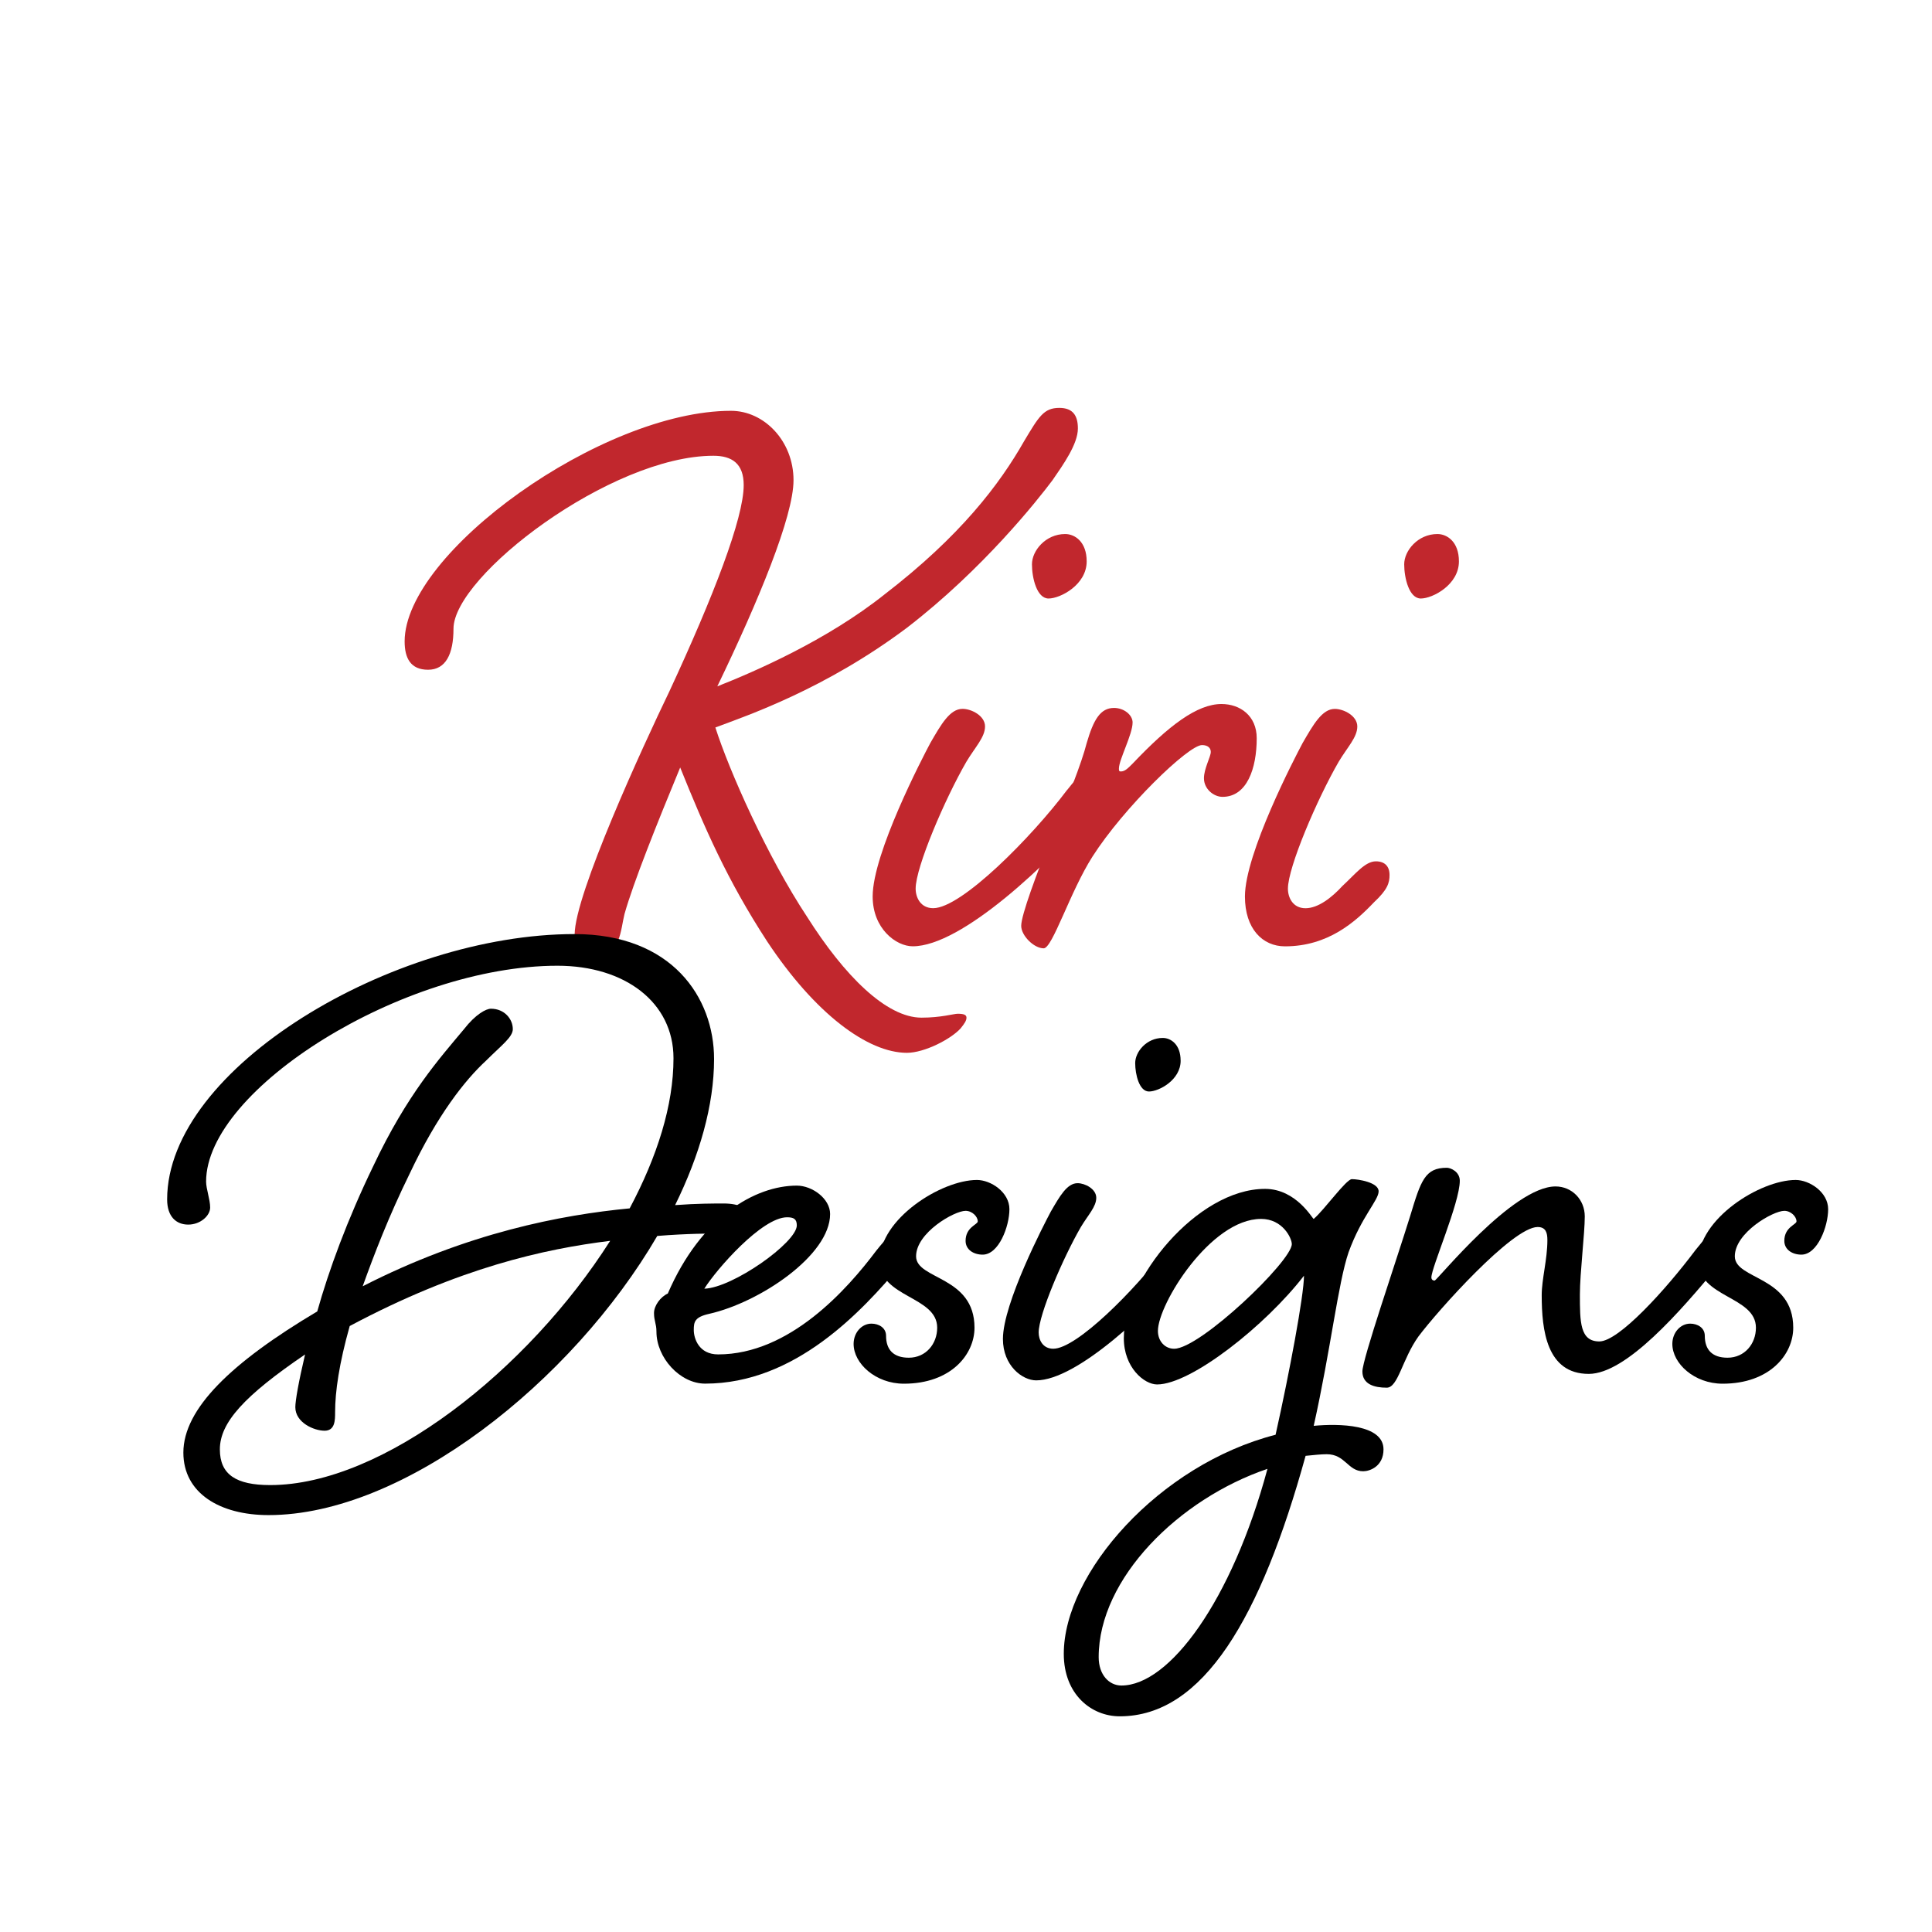
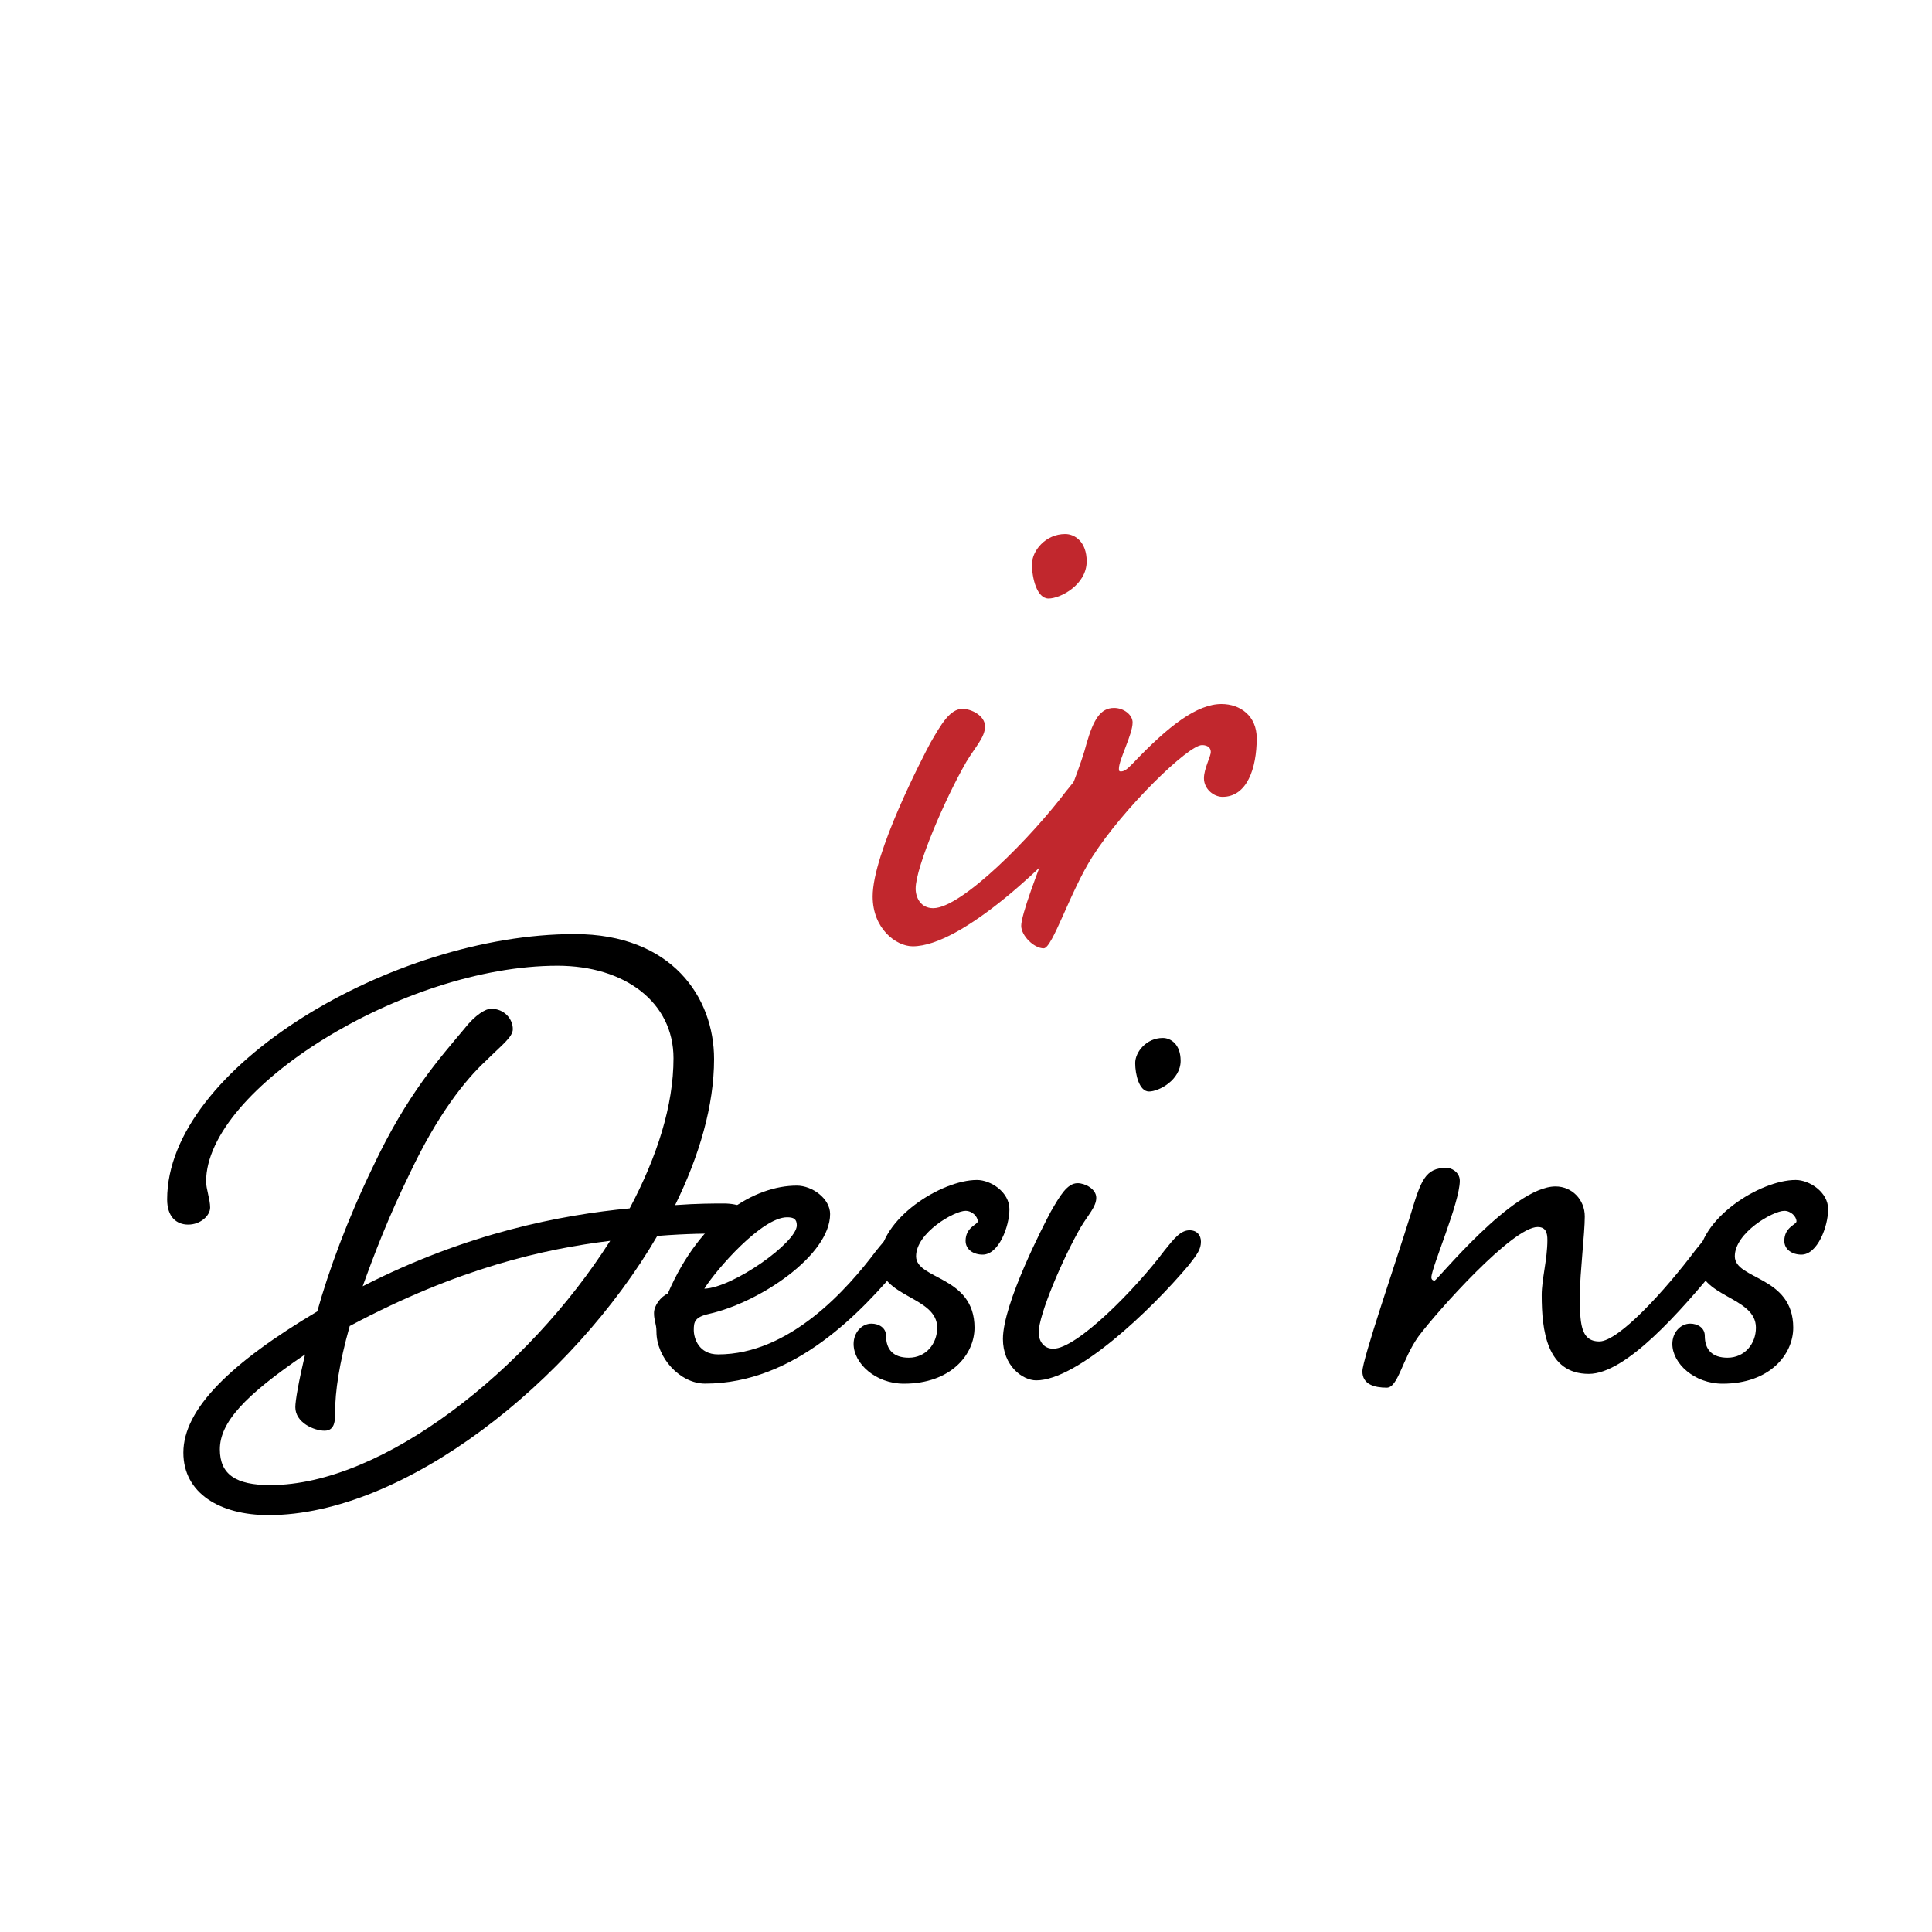
<svg xmlns="http://www.w3.org/2000/svg" id="Layer_1" data-name="Layer 1" viewBox="0 0 800 800">
  <defs>
    <style>      .cls-1, .cls-2 {        stroke-width: 0px;      }      .cls-2 {        fill: #c1272d;      }    </style>
  </defs>
  <g>
-     <path class="cls-2" d="M446.33,177.42c0,6.47-6.07,14.97-10.52,21.44-6.07,8.09-28.73,36.82-60.29,61.1-33.99,25.49-66.36,36.41-79.3,41.27,5.67,17.8,21.44,53.41,38.03,78.49,15.37,24.28,32.77,41.67,47.34,41.67,8.09,0,13.35-1.62,14.97-1.62,2.43,0,3.64.4,3.64,1.62s-.81,2.43-2.43,4.45c-4.05,4.45-14.97,10.11-22.25,10.11-16.18,0-38.03-16.18-57.86-46.13-16.59-25.49-25.89-46.93-36.01-72.02-9.71,23.47-19.42,47.74-23.06,60.69-1.62,6.47-1.62,16.99-11.33,16.99-4.86,0-9.31-3.24-9.31-8.5,0-16.59,28.32-78.09,39.25-100.75,18.21-39.25,30.75-71.62,30.75-85.37,0-8.9-4.86-12.14-12.54-12.14-42.48,0-107.63,49.77-107.63,71.62,0,10.52-3.24,16.99-10.52,16.99s-9.71-4.86-9.71-11.73c0-36.82,81.73-95.49,135.14-95.49,13.76,0,25.89,12.54,25.89,28.73,0,14.97-14.57,50.17-31.56,85.37,15.37-6.07,45.32-19.02,69.19-38.03,31.56-24.28,47.74-45.72,57.86-63.52,6.07-10.12,8.09-13.76,14.57-13.76,5.67,0,7.69,3.24,7.69,8.5Z" />
    <path class="cls-2" d="M441.88,327.12c4.86-6.07,8.09-10.12,12.54-10.12,3.64,0,5.66,2.43,5.66,5.66,0,3.64-1.62,6.07-6.07,11.73-19.42,23.06-55.84,57.45-76.07,57.45-6.88,0-16.59-7.28-16.59-20.64,0-17.8,20.63-57.45,23.87-63.52,4.45-7.69,8.09-14.16,13.35-14.16,3.64,0,9.31,2.83,9.31,7.28s-4.04,8.5-7.69,14.57c-8.9,15.38-21.04,43.7-21.04,52.6,0,3.64,2.02,8.09,7.28,8.09,11.73,0,40.86-29.54,55.43-48.96ZM449.97,232.45c0,9.71-10.92,15.38-15.78,15.38s-6.88-8.5-6.88-14.16,5.67-12.54,13.76-12.54c4.04,0,8.9,3.24,8.9,11.33Z" />
    <path class="cls-2" d="M468.98,299.21c0,4.86-5.66,15.38-5.66,19.02,0,.81,0,1.21.81,1.21,1.62,0,2.83-1.21,4.86-3.24,14.97-15.78,26.71-24.68,36.82-24.68,7.69,0,14.57,4.86,14.57,14.16,0,12.54-4.05,24.28-14.16,24.28-3.64,0-7.69-3.24-7.69-7.69,0-4.05,2.83-8.9,2.83-10.92,0-1.62-1.21-2.83-3.64-2.83-5.66,0-32.37,25.89-45.32,46.13-9.31,14.57-16.59,38.03-20.23,38.03-4.05,0-9.31-5.26-9.31-9.31,0-4.45,6.47-21.85,12.54-36.82,6.47-15.38,12.54-30.75,14.57-38.84,2.83-9.71,5.66-14.57,11.33-14.57,4.05,0,7.69,2.83,7.69,6.07Z" />
-     <path class="cls-2" d="M555.96,366.78c5.26-4.86,9.31-10.12,13.76-10.12,3.64,0,5.66,2.02,5.66,5.66,0,3.24-.81,6.07-6.47,11.33-7.69,8.09-19.02,18.21-36.82,18.21-9.31,0-16.59-7.28-16.59-20.64,0-17.8,20.63-57.45,23.87-63.52,4.45-7.69,8.09-14.16,13.35-14.16,3.64,0,9.31,2.83,9.31,7.28s-4.04,8.5-7.69,14.57c-8.9,15.38-21.04,43.7-21.04,52.6,0,3.64,2.02,8.09,7.28,8.09s10.93-4.45,15.38-9.31ZM604.11,232.45c0,9.71-10.92,15.38-15.78,15.38s-6.88-8.5-6.88-14.16,5.67-12.54,13.76-12.54c4.04,0,8.9,3.24,8.9,11.33Z" />
  </g>
  <g>
    <path class="cls-1" d="M212.35,426.1c0,3.36-4.7,6.72-11.09,13.1-8.74,8.06-20.16,22.51-31.59,46.71-8.74,17.81-14.78,33.6-19.49,46.71,43.35-22.18,82.32-29.57,110.55-32.26,11.43-21.51,18.15-42.67,18.15-62.16,0-23.19-20.16-38.31-48.05-38.31-63.84,0-145.49,51.07-145.49,89.38,0,3.02,1.68,7.39,1.68,10.75s-4.03,7.06-9.07,7.06-8.74-3.36-8.74-10.42c0-54.43,93.41-109.88,168.68-109.88,40.32,0,57.79,26.21,57.79,51.75,0,19.15-6.05,39.99-16.13,60.48,9.07-.67,16.13-.67,20.16-.67,6.05,0,11.43,2.02,11.43,6.38s-3.7,6.05-12.77,6.05c-4.03,0-13.78,0-26.21,1.01-35.28,60.48-104.84,115.59-160.95,115.59-20.16,0-35.28-9.07-35.28-25.87,0-18.14,19.82-37.3,55.44-58.47,4.7-16.8,12.43-37.97,23.18-60.15,14.11-29.91,27.55-44.69,37.63-56.79,4.71-6.05,9.07-8.4,11.09-8.4,5.71,0,9.07,4.37,9.07,8.4ZM252.67,513.8c-27.22,3.36-62.5,11.09-107.86,35.28-4.37,15.46-6.05,27.22-6.05,35.62,0,3.36,0,7.73-4.37,7.73s-12.1-3.36-12.1-9.74c0-2.69,1.34-10.42,4.03-21.84-25.2,17.14-35.28,28.23-35.28,39.31,0,10.42,6.72,14.78,20.83,14.78,46.71,0,106.85-47.71,140.79-101.14Z" />
    <path class="cls-1" d="M362.88,517.83c4.03-5.04,7.06-8.4,10.42-8.4s4.7,2.02,4.7,4.7c0,3.02-1.34,5.04-5.04,9.74-16.13,19.15-43.68,49.06-80.98,49.06-10.42,0-20.16-10.75-20.16-21.51,0-3.36-1.01-4.37-1.01-7.73,0-3.02,2.69-6.72,5.71-8.06,13.78-31.92,36.29-44.69,53.43-44.69,6.38,0,13.78,5.38,13.78,11.76,0,17.14-29.23,36.63-50.07,41.33-6.05,1.34-6.38,3.36-6.38,6.72s2.02,10.08,10.08,10.08c29.57,0,53.43-26.88,65.52-43.01ZM291.64,533.62c11.76-.34,38.3-19.15,38.3-26.21,0-2.69-1.34-3.36-4.03-3.36-10.42,0-29.23,21.51-34.27,29.57Z" />
    <path class="cls-1" d="M364.22,522.2c0-17.47,25.54-33.6,40.32-33.6,5.71,0,13.44,5.04,13.44,12.1s-4.37,18.82-11.09,18.82c-3.7,0-7.06-2.02-7.06-5.71,0-5.71,5.04-6.72,5.04-8.06,0-2.02-2.35-4.37-5.04-4.37-4.7,0-20.5,9.07-20.5,18.82s24.19,8.06,24.19,29.57c0,11.09-9.75,23.19-29.23,23.19-11.76,0-20.83-8.4-20.83-16.47,0-4.7,3.36-8.4,7.39-8.4,3.02,0,6.05,1.68,6.05,5.04,0,5.71,3.02,9.07,9.41,9.07,7.06,0,11.76-5.71,11.76-12.43,0-13.1-23.86-12.43-23.86-27.55Z" />
    <path class="cls-1" d="M482.16,517.83c4.03-5.04,6.72-8.4,10.42-8.4,3.02,0,4.7,2.02,4.7,4.7,0,3.02-1.34,5.04-5.04,9.74-16.13,19.15-46.37,47.71-63.17,47.71-5.71,0-13.78-6.05-13.78-17.14,0-14.78,17.14-47.71,19.83-52.75,3.7-6.38,6.72-11.76,11.09-11.76,3.02,0,7.73,2.35,7.73,6.05s-3.36,7.06-6.38,12.1c-7.39,12.77-17.47,36.29-17.47,43.68,0,3.02,1.68,6.72,6.05,6.72,9.75,0,33.94-24.53,46.03-40.66ZM488.88,439.2c0,8.06-9.07,12.77-13.11,12.77s-5.71-7.06-5.71-11.76,4.7-10.42,11.42-10.42c3.36,0,7.39,2.69,7.39,9.41Z" />
-     <path class="cls-1" d="M559.77,488.26c2.69,0,11.09,1.34,11.09,5.04s-7.06,10.42-12.43,25.2c-4.37,12.77-7.39,40.32-14.45,71.91,10.42-1.01,28.9-.67,28.9,9.74,0,7.06-5.71,9.07-8.4,9.07-6.38,0-7.39-7.06-15.12-7.06-2.35,0-5.38.34-8.74.67-18.48,66.87-42.34,107.86-76.95,107.86-11.76,0-23.18-9.07-23.18-25.87,0-33.27,39.31-78.29,87.7-90.72,5.71-25.54,11.76-57.79,11.76-65.86-15.79,20.5-46.71,45.03-60.82,45.03-5.38,0-13.78-7.06-13.78-19.15,0-24.19,30.24-61.83,58.47-61.83,13.11,0,19.83,12.77,20.16,12.43,4.37-3.7,13.44-16.46,15.79-16.46ZM524.83,608.22c-36.63,12.43-69.89,45.36-69.89,77.96,0,7.39,4.37,11.76,9.41,11.76,19.82,0,45.7-34.95,60.48-89.72ZM522.14,504.73c-20.83,0-42.67,35.28-42.67,46.37,0,4.37,3.02,7.39,6.72,7.39,10.75,0,48.72-36.29,48.72-43.35,0-2.35-3.7-10.42-12.77-10.42Z" />
    <path class="cls-1" d="M701.9,517.83c4.03-5.04,6.72-8.4,10.42-8.4,3.02,0,4.7,2.02,4.7,4.7,0,3.02-1.34,5.04-5.38,9.74-15.79,19.15-38.31,45.03-53.76,45.03-17.47,0-19.49-18.15-19.49-32.59,0-6.72,2.35-14.78,2.35-22.85,0-3.02-.67-5.38-4.03-5.38-10.42,0-41.33,34.61-49.39,45.36-6.72,9.41-8.4,21.17-13.1,21.17-5.04,0-10.08-1.34-10.08-6.72,0-5.04,13.78-45.03,19.83-64.52,4.37-14.45,6.05-19.82,15.12-19.82,1.68,0,5.38,1.68,5.38,5.38,0,9.07-11.76,35.95-11.76,39.99,0,1.01.67,1.34,1.34,1.34,1.01,0,32.26-38.98,50.07-38.98,6.72,0,12.1,5.38,12.1,12.43s-2.02,23.52-2.02,32.26c0,11.42,0,19.49,8.06,19.49s27.55-21.51,39.65-37.63Z" />
    <path class="cls-1" d="M703.24,522.2c0-17.47,25.54-33.6,40.32-33.6,5.71,0,13.44,5.04,13.44,12.1s-4.37,18.82-11.09,18.82c-3.7,0-7.06-2.02-7.06-5.71,0-5.71,5.04-6.72,5.04-8.06,0-2.02-2.35-4.37-5.04-4.37-4.7,0-20.5,9.07-20.5,18.82s24.19,8.06,24.19,29.57c0,11.09-9.74,23.19-29.23,23.19-11.76,0-20.83-8.4-20.83-16.47,0-4.7,3.36-8.4,7.39-8.4,3.02,0,6.05,1.68,6.05,5.04,0,5.71,3.02,9.07,9.41,9.07,7.06,0,11.76-5.71,11.76-12.43,0-13.1-23.86-12.43-23.86-27.55Z" />
  </g>
</svg>